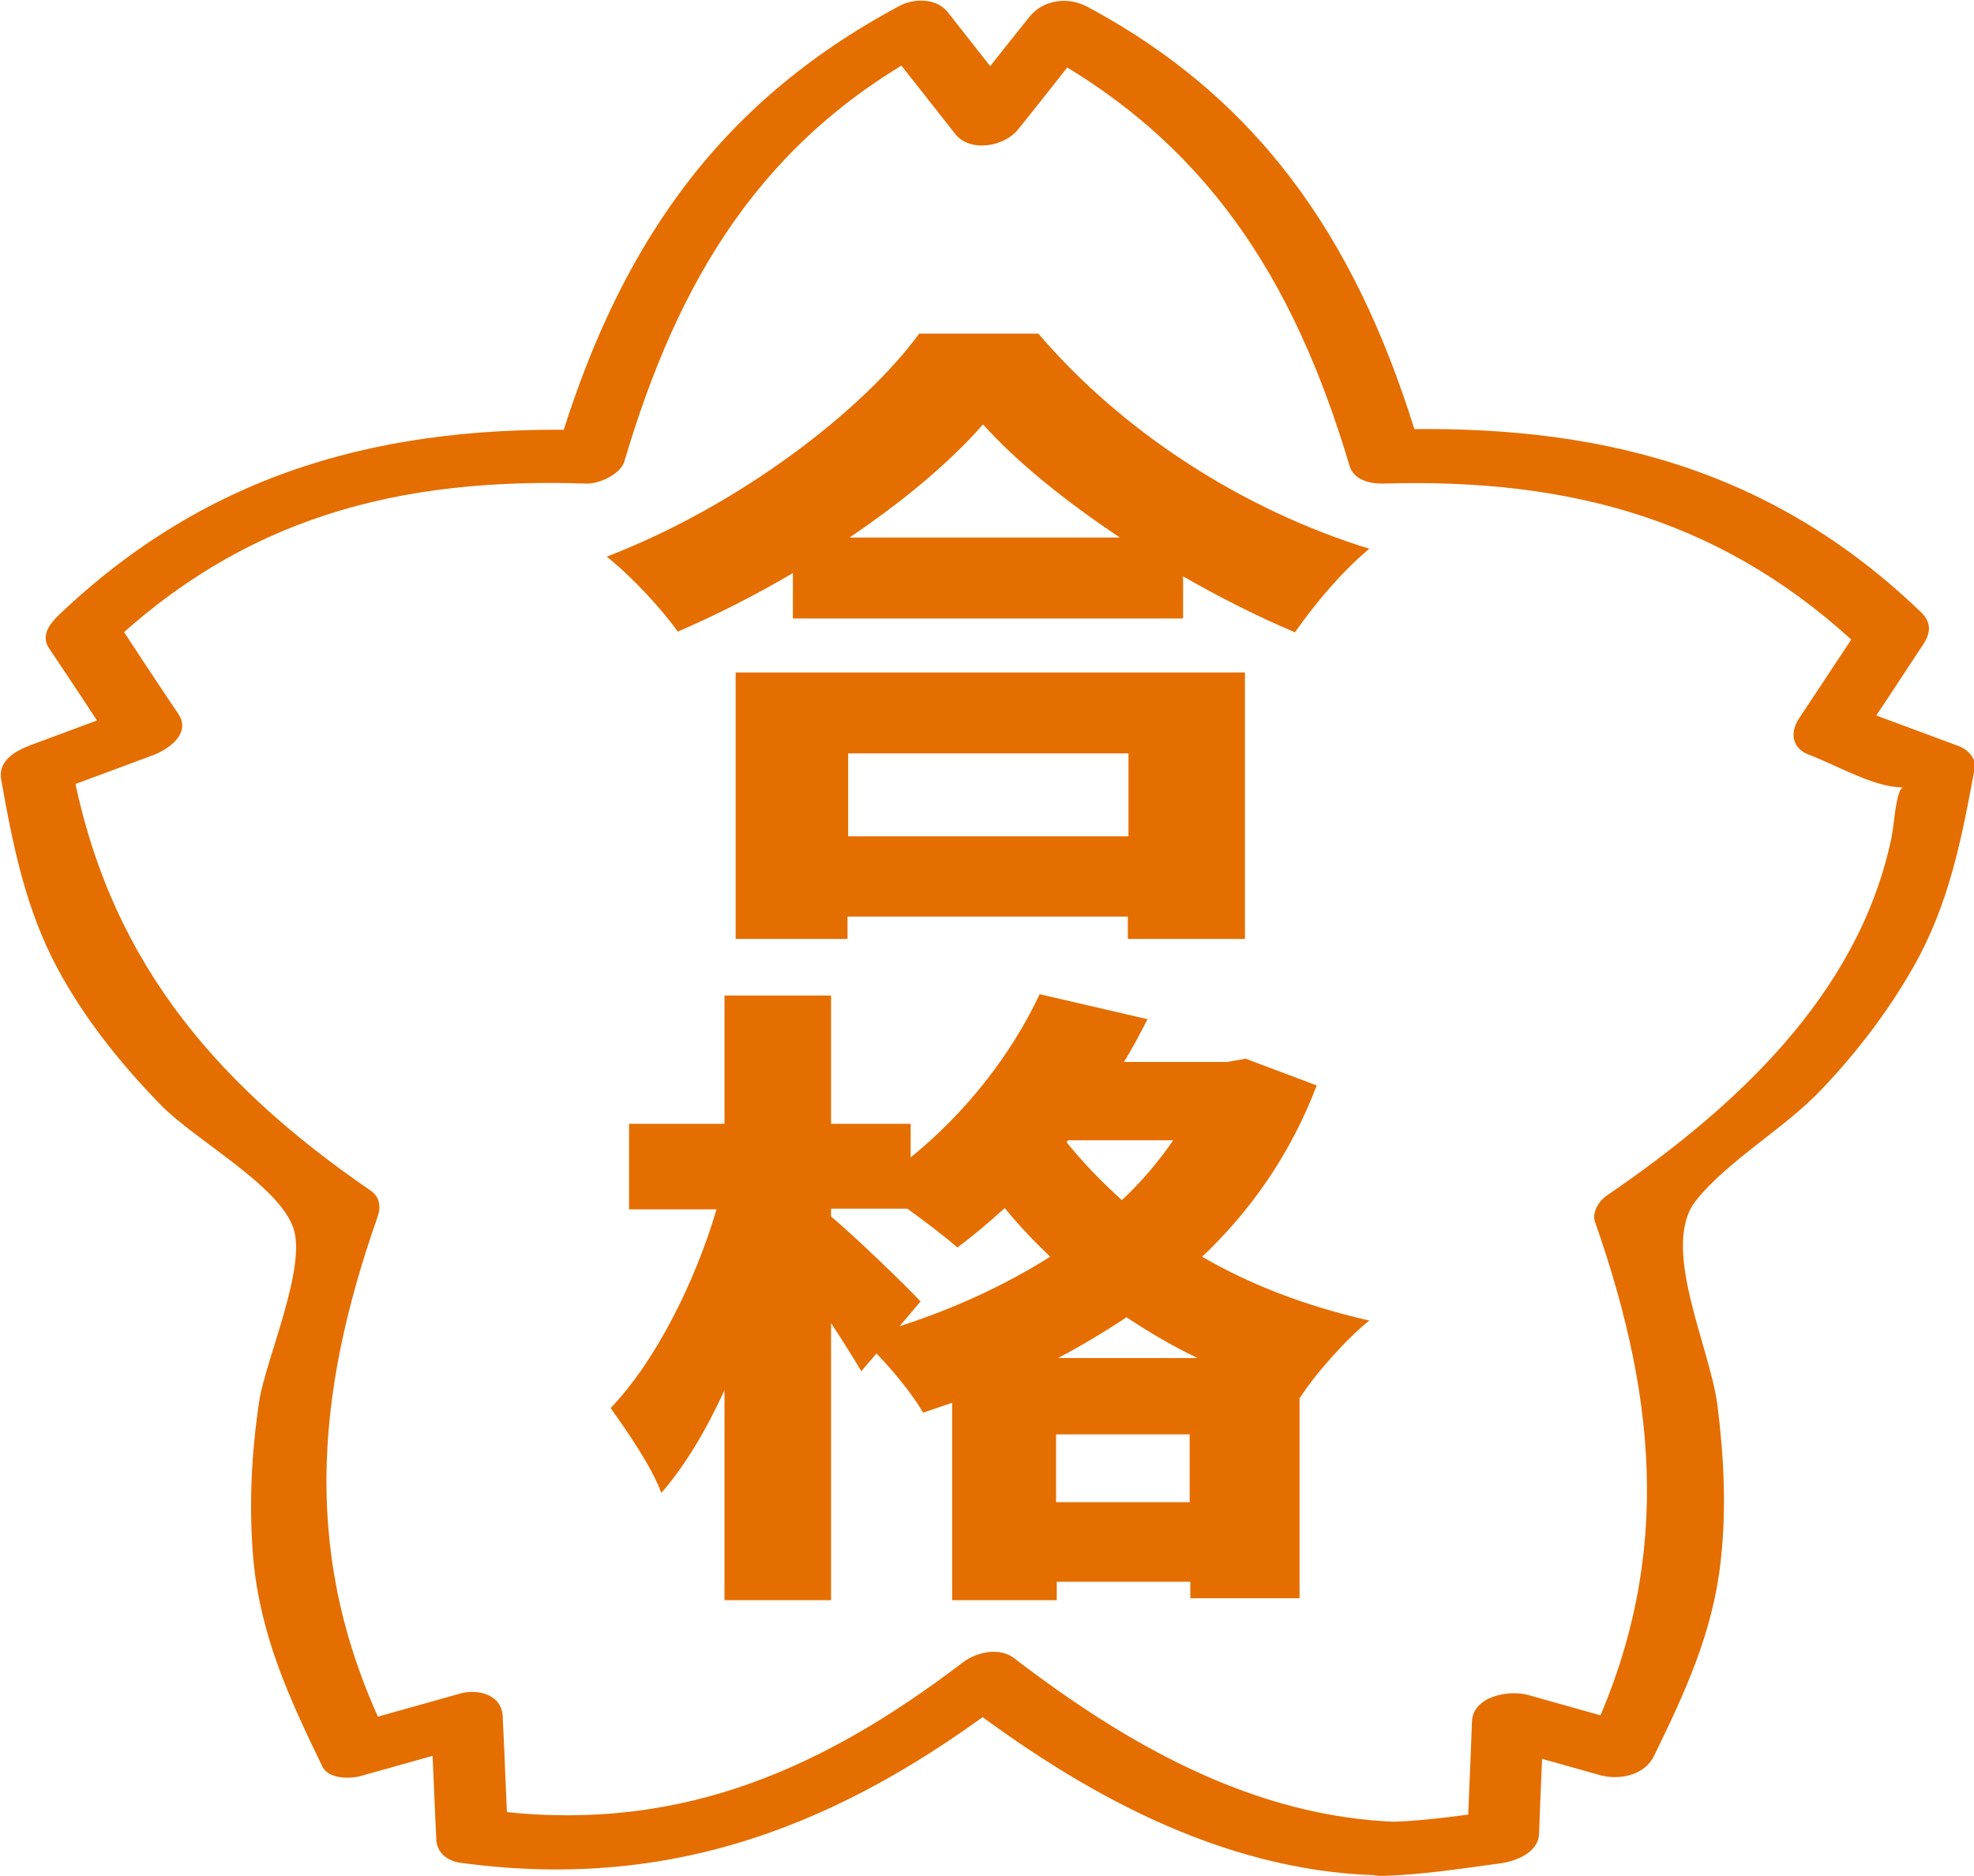
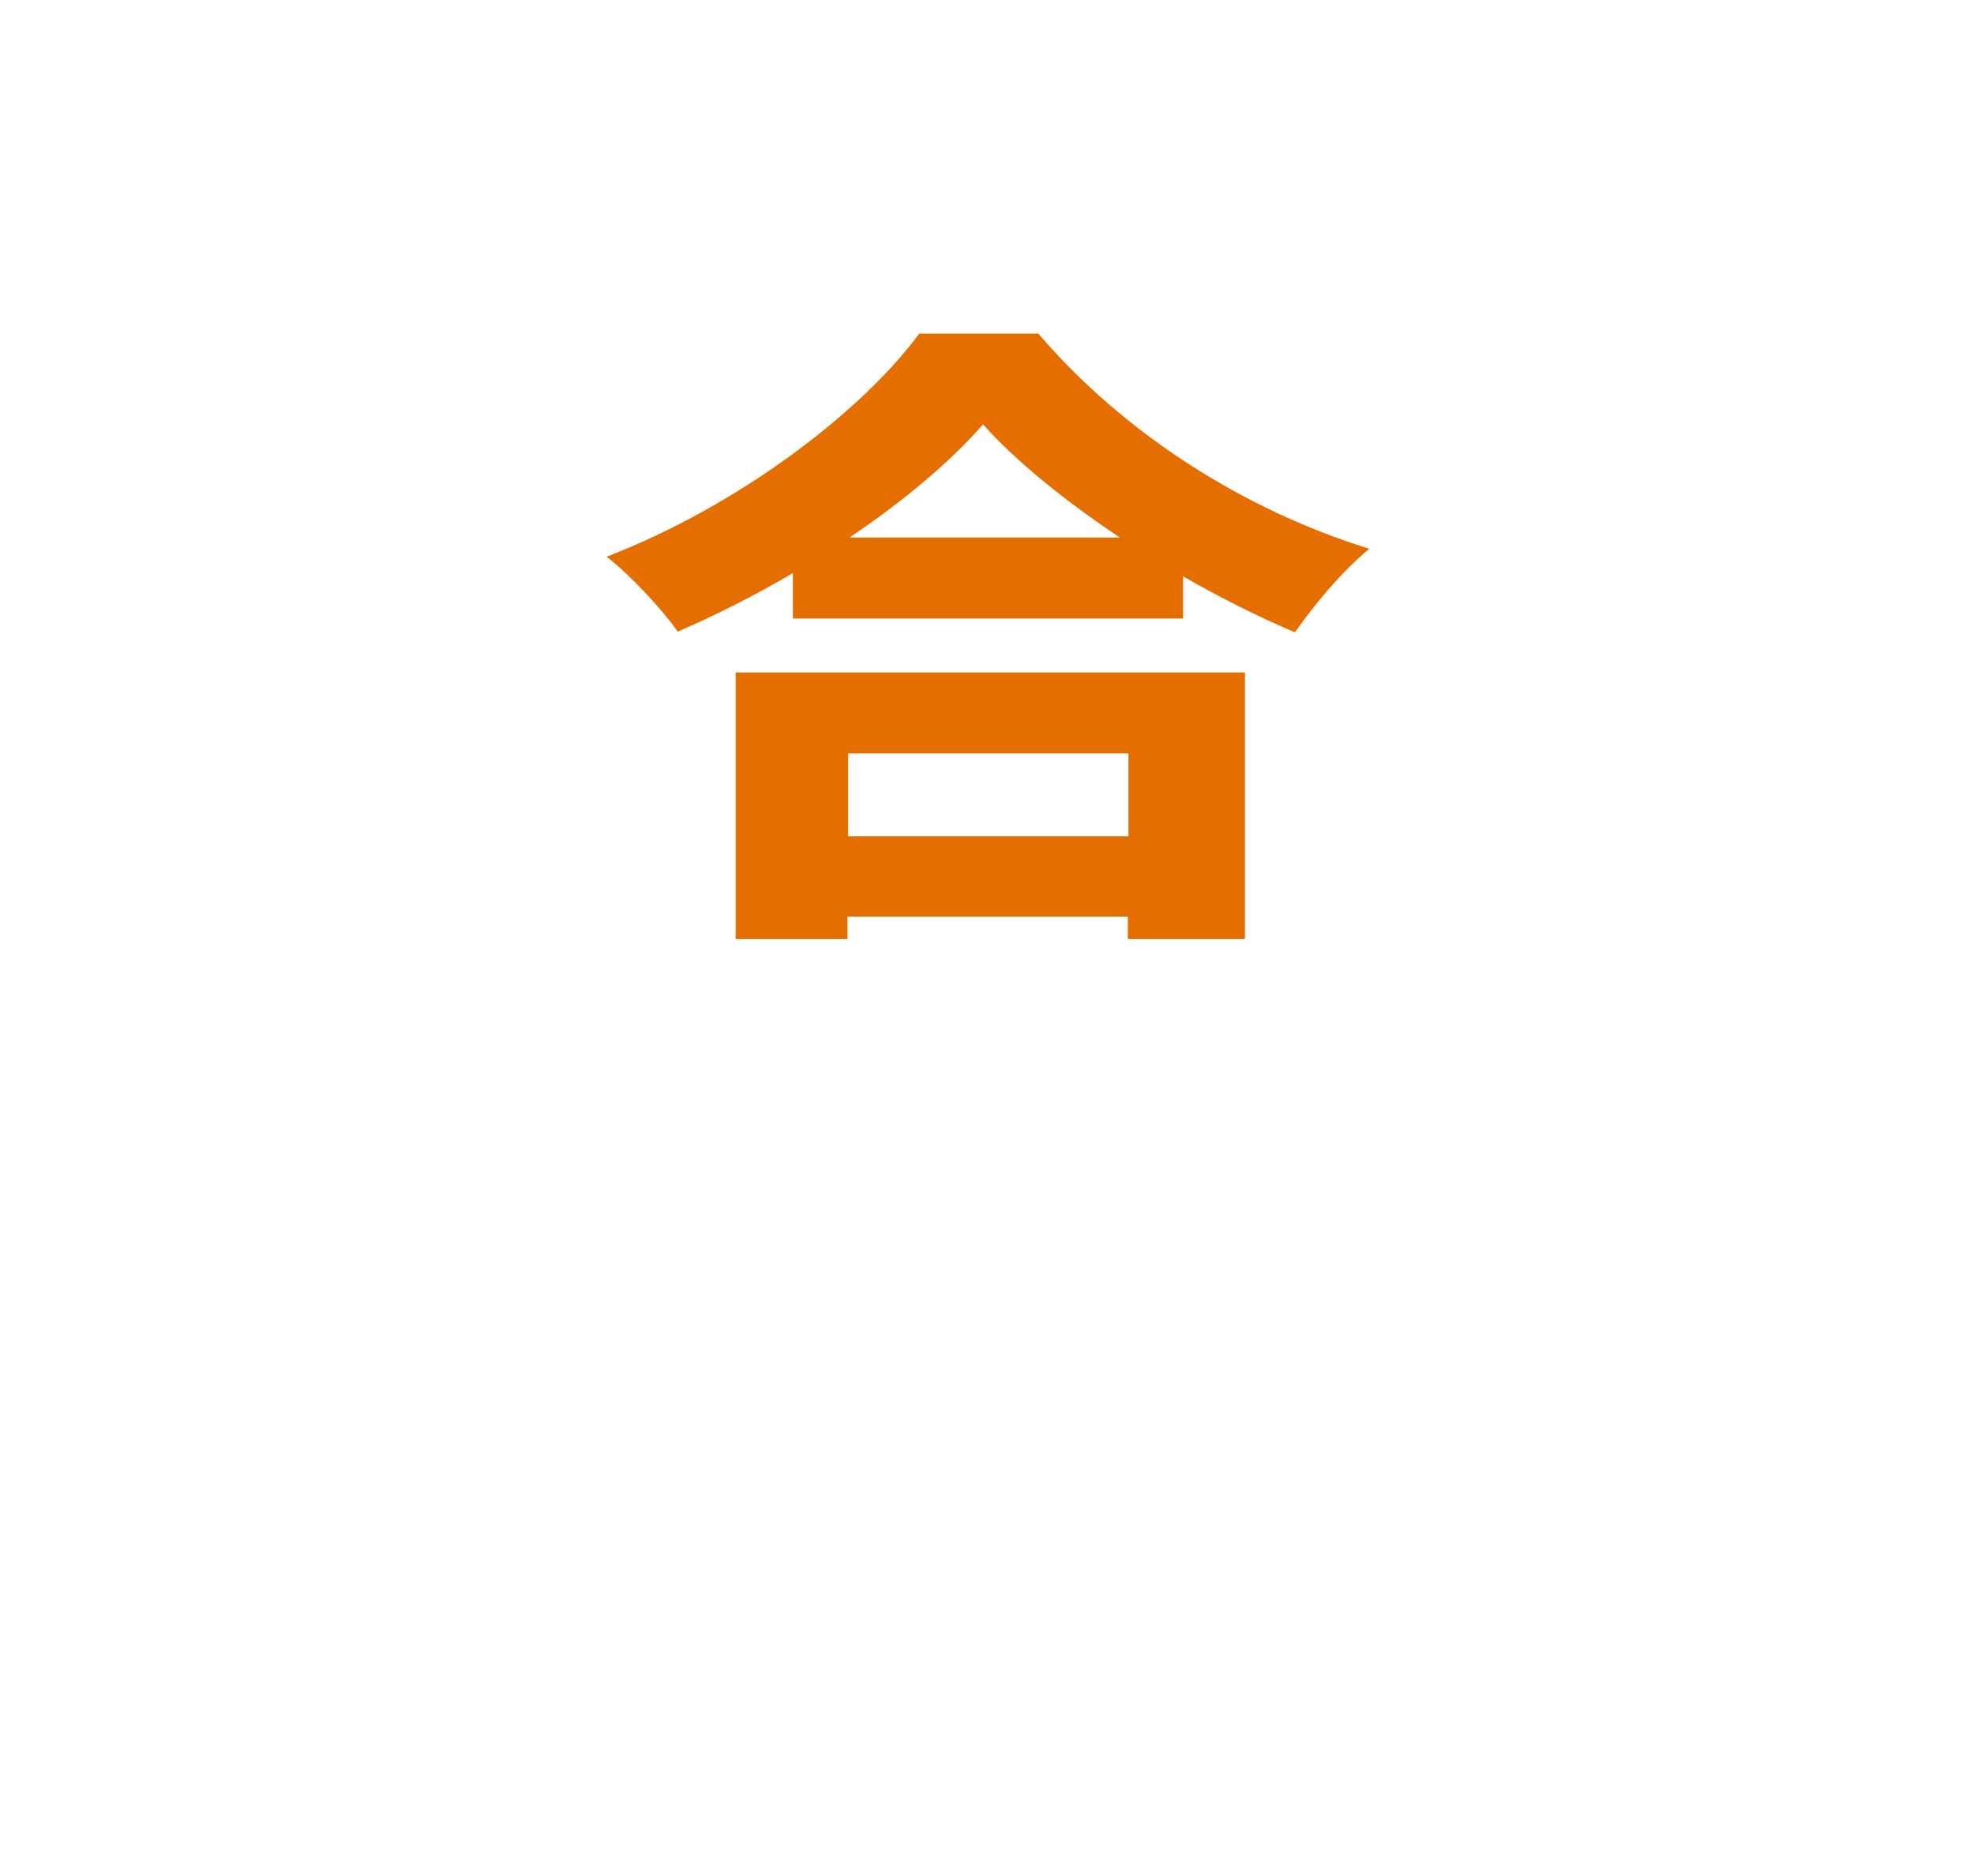
<svg xmlns="http://www.w3.org/2000/svg" id="_レイヤー_2" data-name="レイヤー 2" viewBox="0 0 30 28.51">
  <defs>
    <style>
      .cls-1 {
        fill: #e56e00;
      }
    </style>
  </defs>
  <g id="text">
    <g>
-       <path class="cls-1" d="M21.25,27.69c-2.2-.07-4.13-1.18-5.84-2.49-.22-.17-.57-.09-.77.06-2.25,1.72-4.47,2.63-7.28,2.24l.36.37c-.03-.59-.05-1.18-.08-1.78-.01-.33-.37-.43-.65-.35-.57.16-1.14.32-1.71.48l.59.14c-1.28-2.63-1.1-5.12-.13-7.87.05-.15.03-.3-.1-.39-2.45-1.68-4.04-3.61-4.56-6.53l-.43.53c.56-.21,1.11-.41,1.67-.62.24-.09.59-.33.39-.63-.33-.49-.66-.99-.98-1.48l-.13.5c2.09-2,4.44-2.62,7.33-2.52.18,0,.5-.14.56-.34.82-2.77,2.09-4.89,4.66-6.27l-.73-.09c.37.46.74.93,1.1,1.39.23.28.74.19.95-.07.37-.46.74-.93,1.1-1.39-.29.05-.58.1-.87.15,2.63,1.4,3.96,3.5,4.81,6.35.06.21.3.27.49.27,2.91-.09,5.27.57,7.36,2.58l-.04-.49-.98,1.48c-.14.21-.11.45.15.55.4.15.89.44,1.31.49.52.05.14-.12.07.07-.08.22-.08.5-.13.73-.51,2.38-2.39,4.09-4.32,5.41-.12.08-.23.26-.18.4.98,2.79,1.17,5.29-.13,7.97l.82-.3c-.57-.16-1.14-.32-1.71-.48-.29-.08-.84.02-.85.41-.02.59-.05,1.18-.07,1.78l.59-.45c-.59.08-1.17.17-1.76.19-.62.02-.82.85-.09.82.59-.02,1.17-.11,1.76-.19.23-.03.58-.16.59-.45.02-.59.05-1.18.07-1.78l-.85.41,1.71.48c.3.08.68,0,.82-.3.47-.96.89-1.87,1.01-2.95.09-.79.05-1.59-.05-2.38-.12-.9-.88-2.42-.32-3.11.5-.62,1.36-1.1,1.92-1.7.52-.55.98-1.15,1.36-1.81.56-.97.75-1.97.95-3.05.03-.16-.11-.29-.24-.34l-1.67-.62.15.55c.33-.49.66-.99.98-1.48.12-.18.12-.34-.04-.49-2.29-2.2-4.94-2.87-8.1-2.77l.49.27c-.88-2.97-2.31-5.23-5.06-6.7-.28-.15-.66-.11-.87.15-.37.46-.74.93-1.1,1.39l.95-.07c-.37-.46-.74-.93-1.1-1.39-.17-.21-.51-.21-.73-.09-2.81,1.5-4.3,3.73-5.21,6.79l.56-.34c-3.17-.1-5.84.62-8.14,2.82-.14.14-.26.31-.13.5.33.49.66.99.98,1.48l.39-.63c-.56.21-1.11.41-1.67.62-.23.09-.49.24-.43.53.18,1.01.37,1.96.86,2.87.41.76.95,1.43,1.55,2.05.53.55,1.81,1.23,2.03,1.89.2.6-.42,1.99-.52,2.62-.12.8-.16,1.6-.09,2.41.11,1.17.55,2.12,1.05,3.15.09.19.43.19.59.14.57-.16,1.14-.32,1.71-.48l-.65-.35c.03.59.05,1.18.08,1.78,0,.21.16.34.36.37,3.21.44,5.8-.56,8.37-2.53l-.77.06c1.83,1.4,3.95,2.58,6.3,2.66.54.02,1.09-.79.36-.81Z" />
      <g>
        <path class="cls-1" d="M15.78,5.07c1.29,1.51,3.12,2.68,5.03,3.27-.43.36-.82.83-1.13,1.27-.57-.24-1.14-.53-1.7-.85v.64h-5.93v-.69c-.56.33-1.15.63-1.75.89-.23-.33-.71-.85-1.08-1.14,2.03-.78,3.9-2.23,4.75-3.39h1.8ZM11.19,10.22h7.73v4.05h-1.78v-.34h-4.26v.34h-1.7v-4.05ZM12.89,11.45v1.26h4.26v-1.26h-4.26ZM17.02,8.17c-.84-.56-1.58-1.16-2.08-1.72-.5.57-1.2,1.16-2.03,1.72h4.1Z" />
-         <path class="cls-1" d="M20.01,16.5c-.39,1.02-.98,1.88-1.74,2.6.72.42,1.57.75,2.54.97-.34.27-.83.82-1.05,1.17h-.01v3.05h-1.66v-.25h-2.03v.28h-1.59v-3c-.14.05-.3.1-.44.15-.15-.26-.44-.62-.71-.9l-.23.27c-.12-.2-.28-.46-.46-.73v4.21h-1.62v-3.19c-.28.61-.6,1.15-.96,1.56-.14-.39-.52-.94-.77-1.29.7-.73,1.29-1.94,1.61-3.02h-1.33v-1.3h1.45v-1.95h1.62v1.95h1.21v.51c.83-.67,1.53-1.56,1.96-2.48l1.64.38c-.11.21-.22.43-.36.65h1.57l.28-.05,1.09.41ZM13.66,20.16c.84-.27,1.62-.63,2.3-1.06-.25-.24-.49-.49-.69-.74-.24.22-.49.43-.72.6-.17-.15-.47-.38-.76-.59h-1.16v.12c.32.26,1.17,1.08,1.36,1.29l-.33.39ZM18.08,22.83v-1.03h-2.03v1.03h2.03ZM18.2,20.64c-.38-.18-.75-.4-1.08-.62-.33.22-.68.43-1.04.62h2.12ZM16.23,17.33l-.02.03c.24.3.52.59.84.88.3-.28.56-.59.78-.91h-1.6Z" />
      </g>
    </g>
  </g>
</svg>